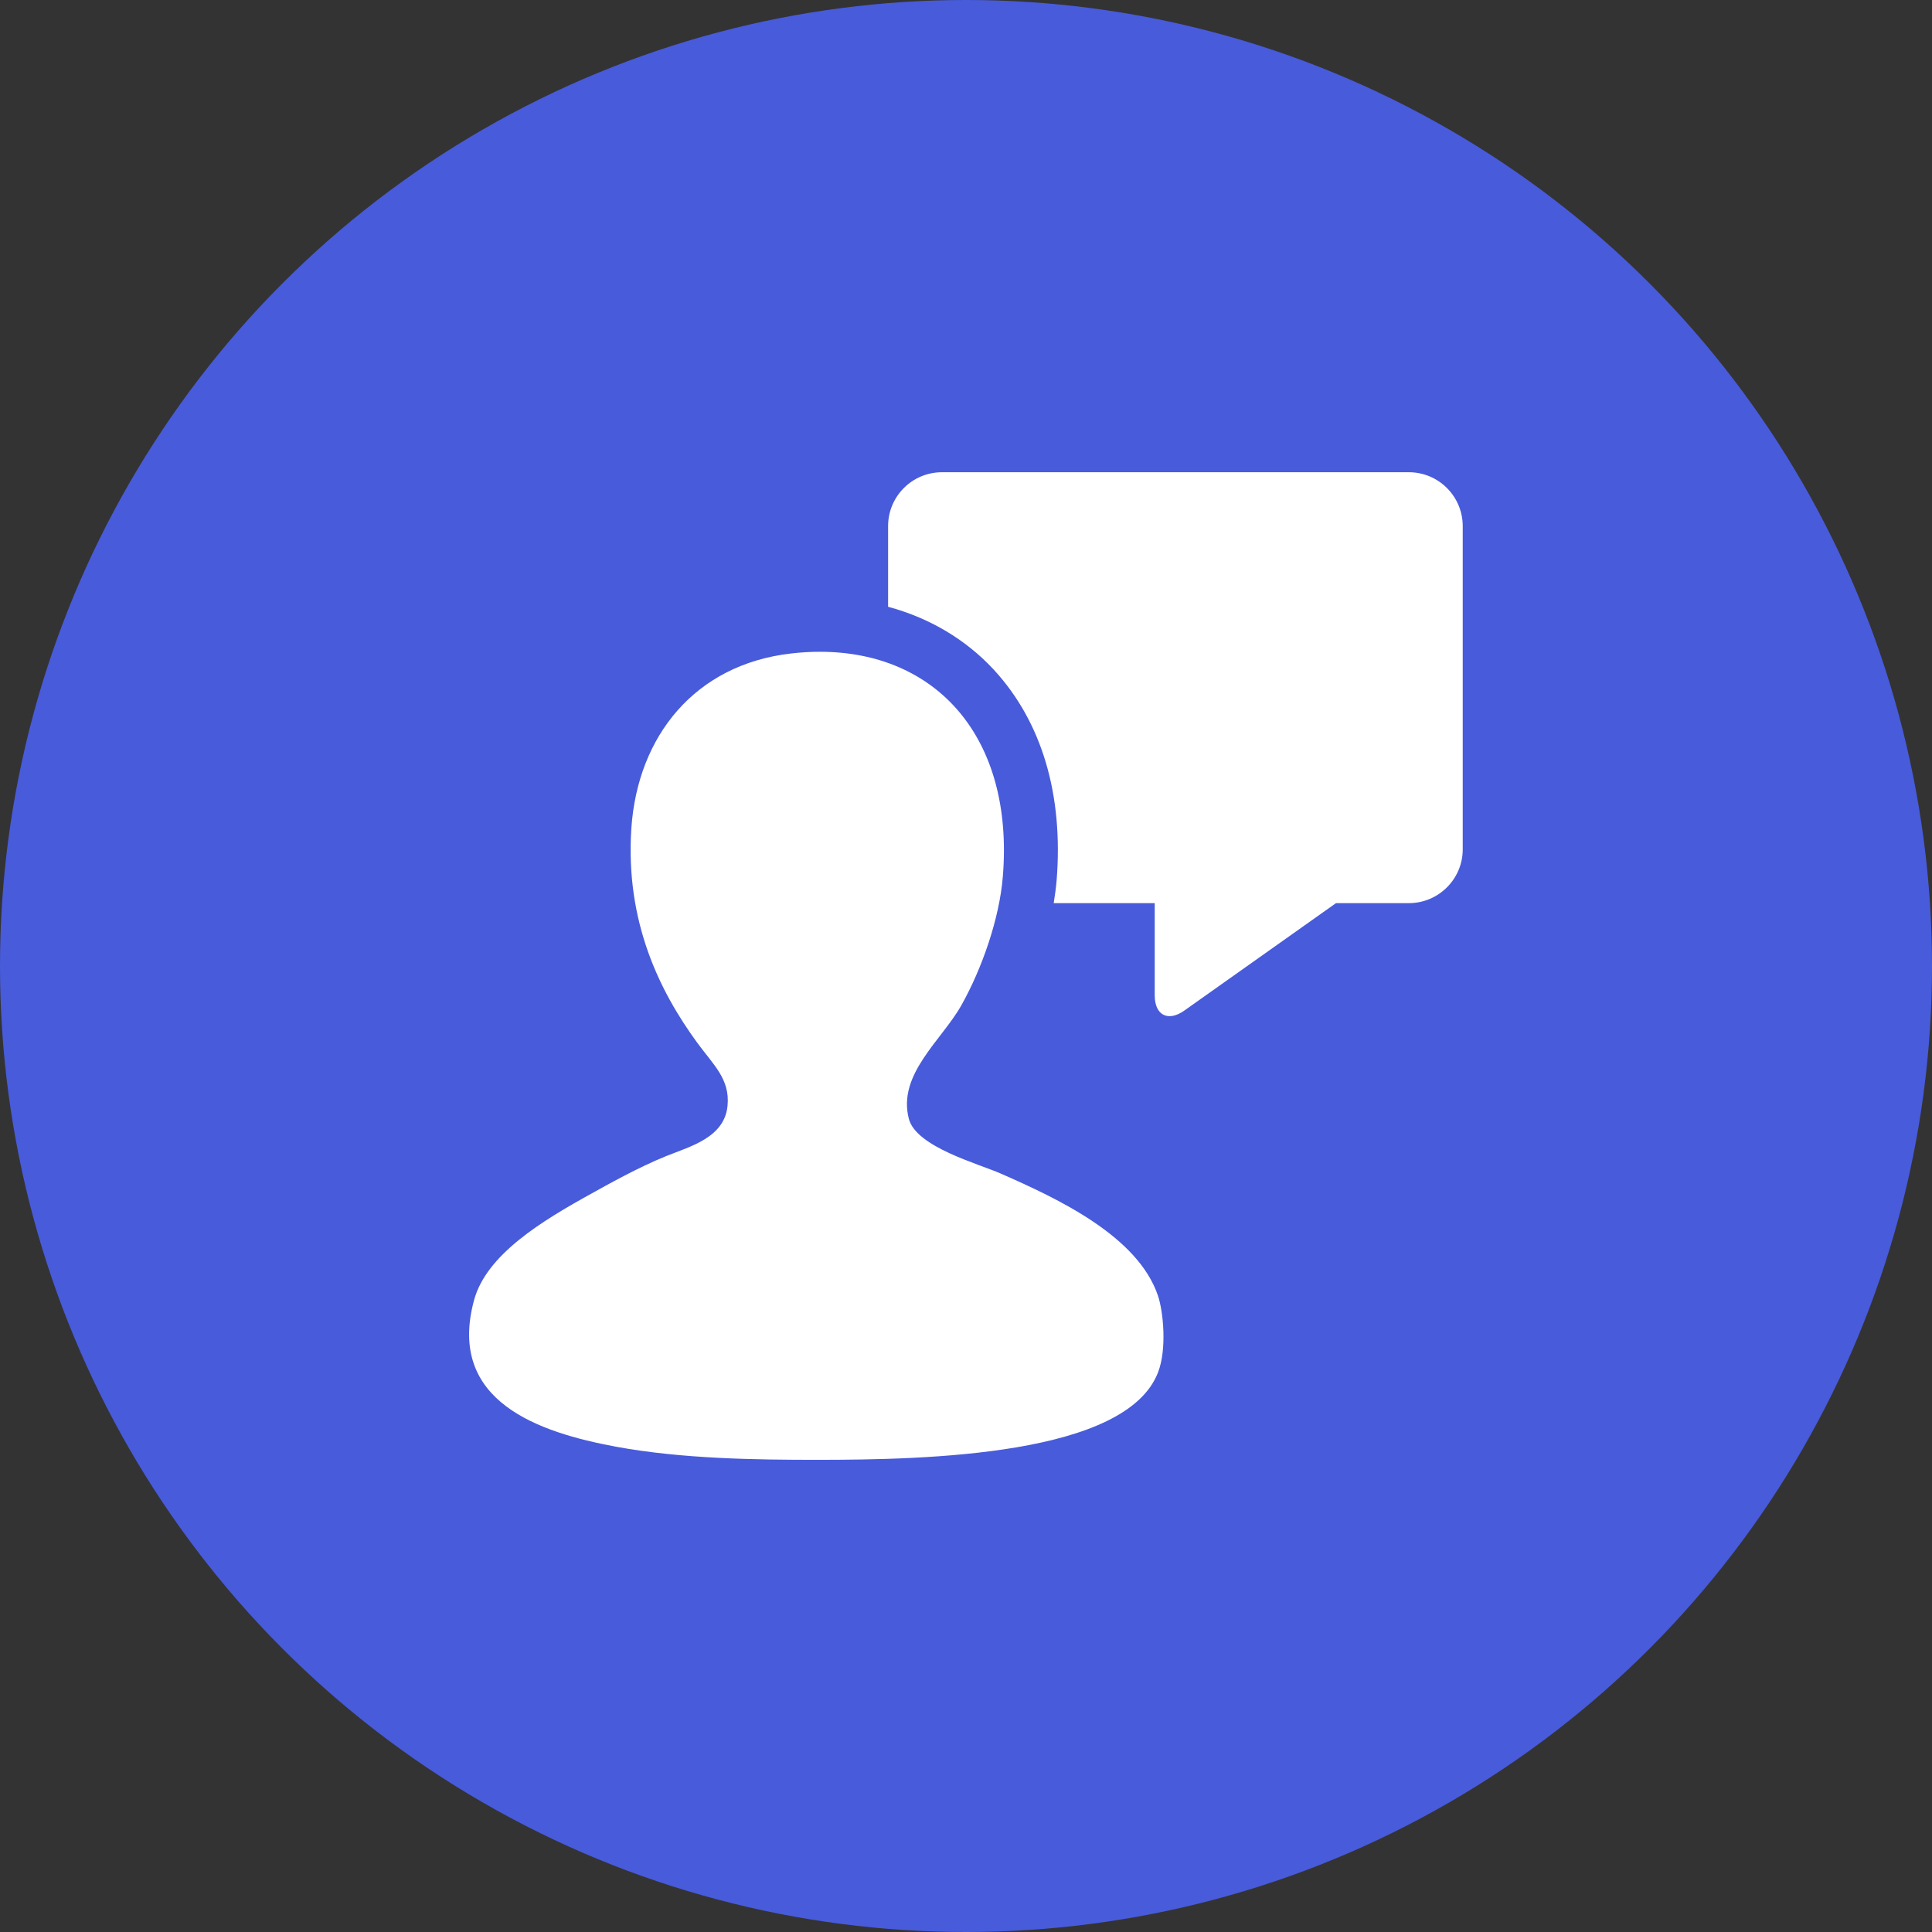
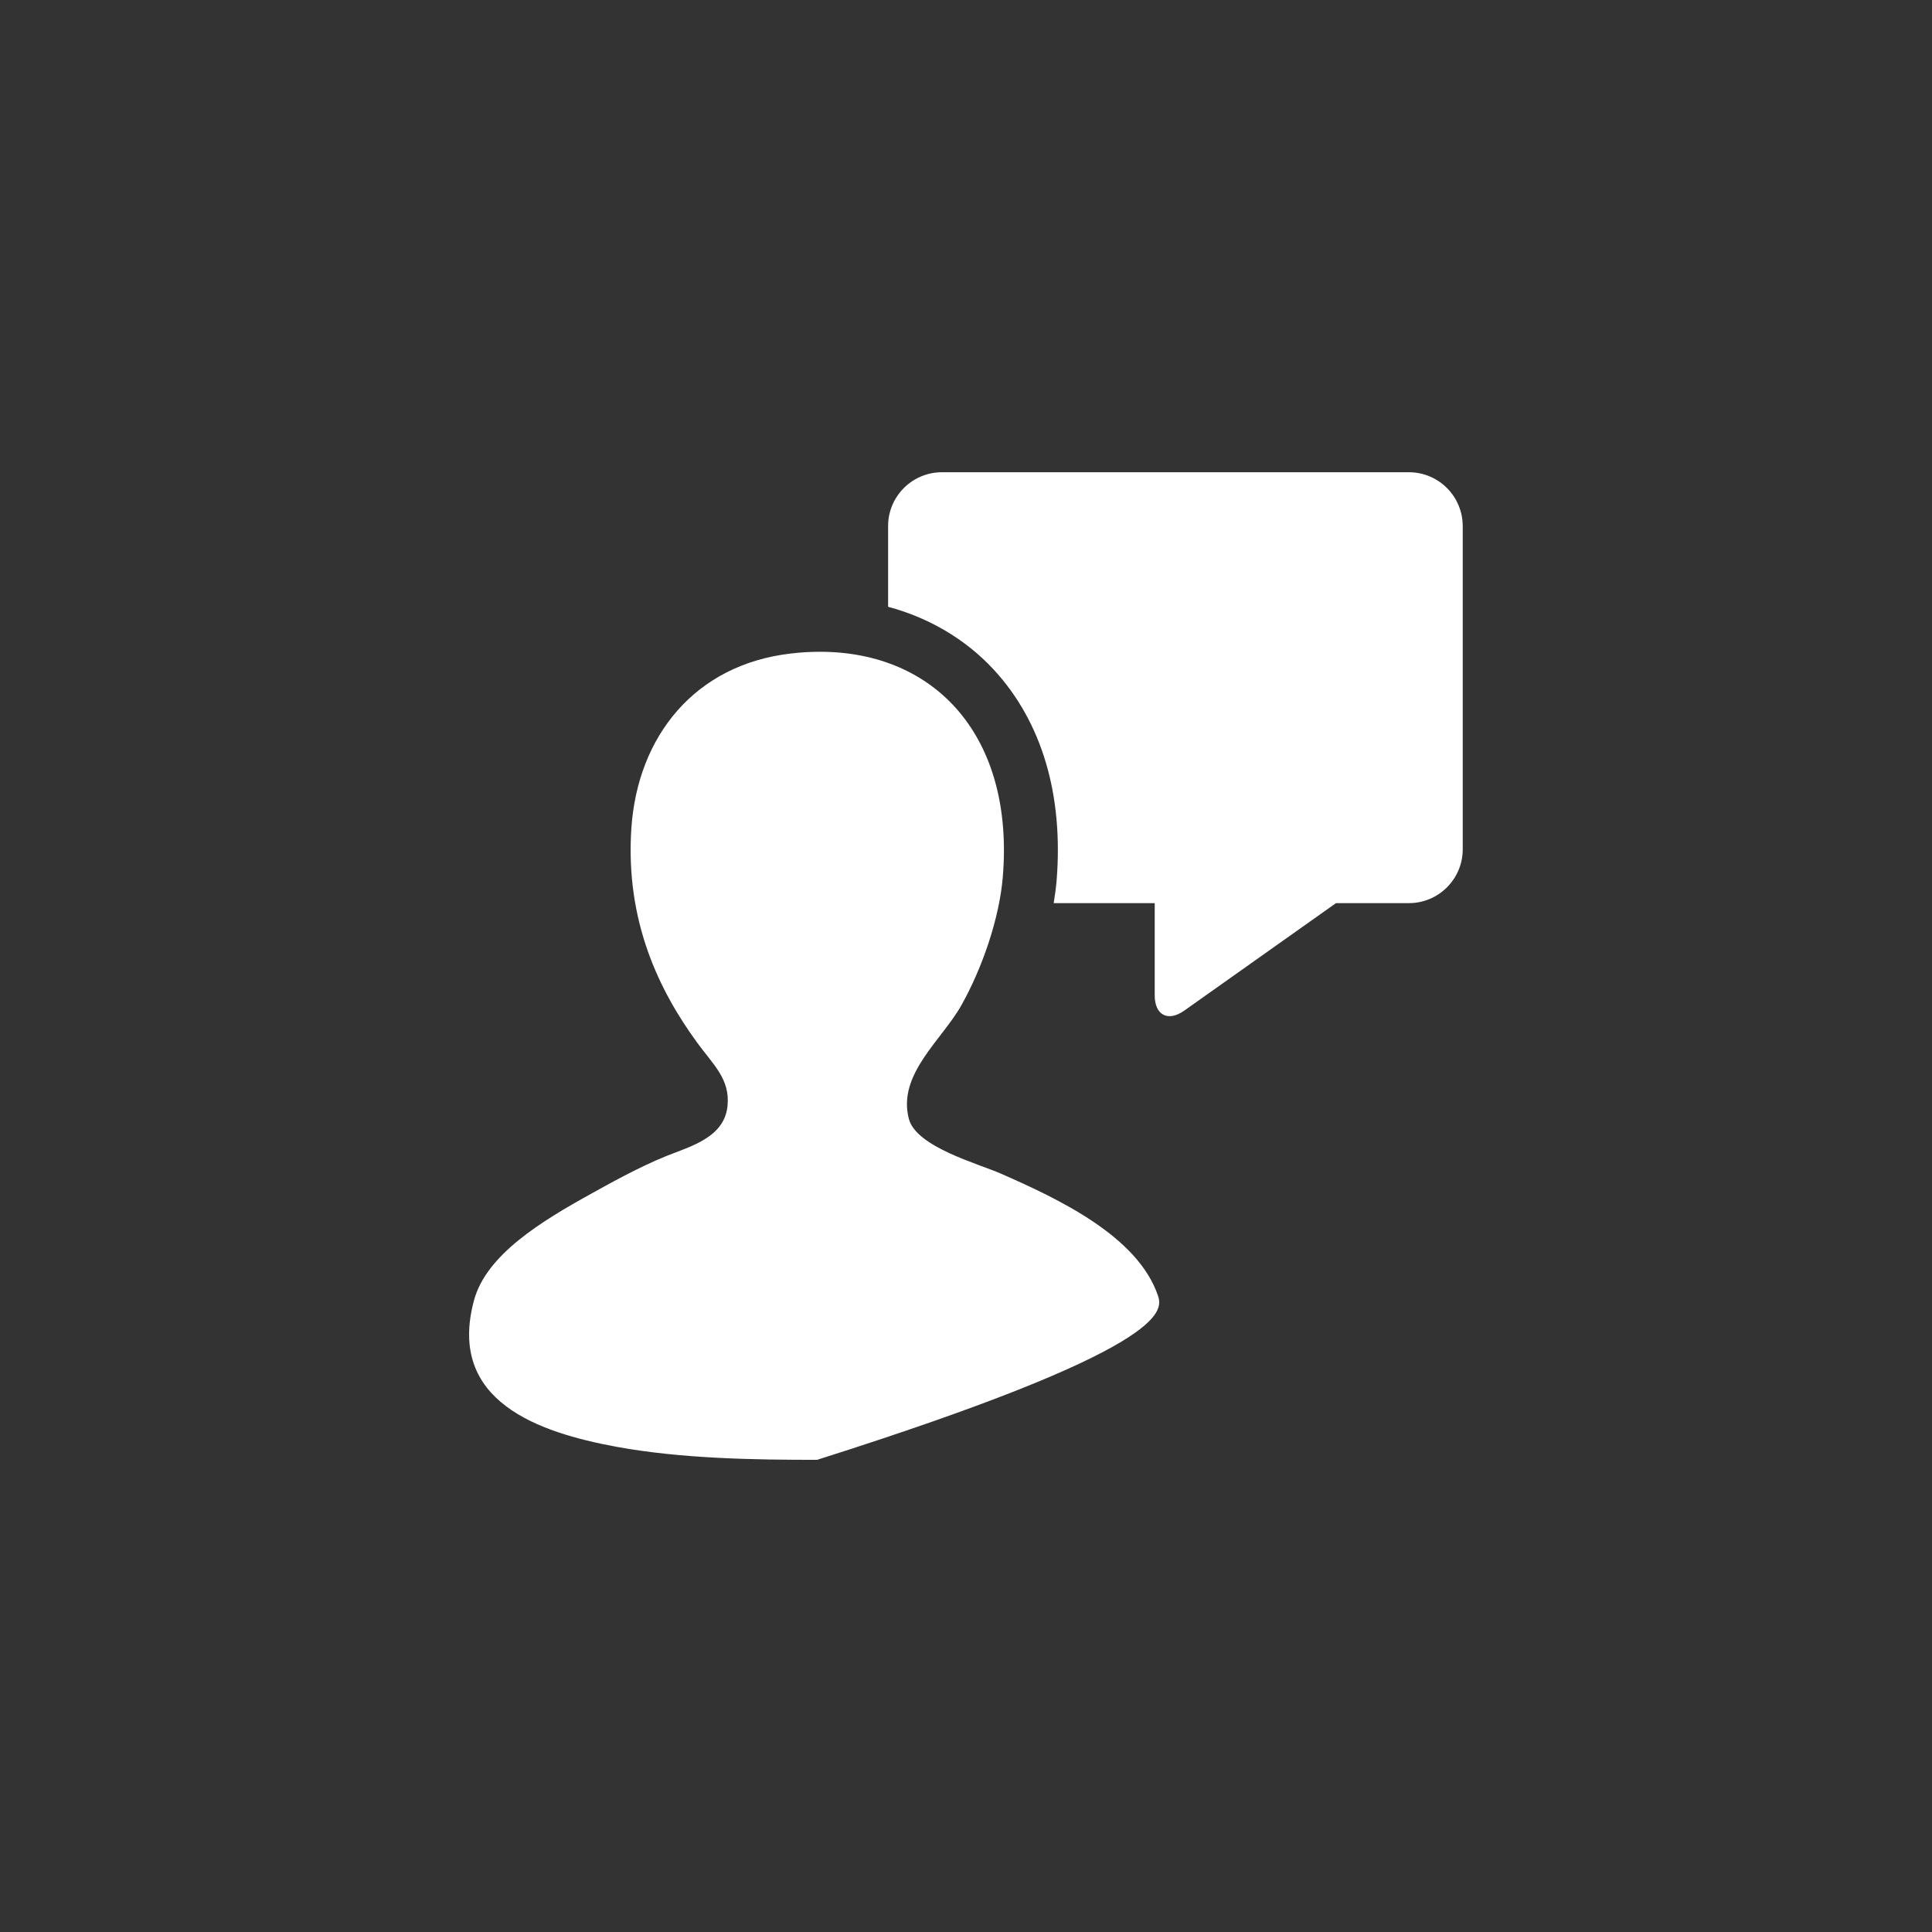
<svg xmlns="http://www.w3.org/2000/svg" width="28" height="28" viewBox="0 0 28 28" fill="none">
  <rect x="0" y="0" width="28" height="28" fill="#333333" stroke="none" />
-   <circle cx="14" cy="14" r="14" fill="#485BDB" />
  <g clip-path="url(#clip0_1083_2336)">
    <path d="M20.418 6.844H13.652C13.221 6.844 12.871 7.193 12.871 7.624V8.794C13.47 8.955 13.996 9.266 14.404 9.707C15.099 10.461 15.414 11.518 15.313 12.764C15.304 12.868 15.289 12.978 15.271 13.089H16.735V14.424C16.735 14.714 16.928 14.813 17.164 14.646L19.362 13.089H20.418C20.849 13.089 21.199 12.739 21.199 12.309V7.624C21.198 7.193 20.849 6.844 20.418 6.844Z" fill="white" />
-     <path d="M11.883 9.446C11.746 9.446 11.606 9.454 11.463 9.471C10.072 9.631 9.241 10.668 9.15 12.004C9.06 13.365 9.564 14.37 10.101 15.107C10.336 15.43 10.582 15.637 10.544 16.026C10.5 16.485 10.009 16.613 9.657 16.754C9.241 16.922 8.793 17.176 8.581 17.293C7.851 17.696 7.05 18.181 6.87 18.844C6.472 20.315 7.818 20.761 8.929 20.967C9.883 21.143 10.958 21.157 11.842 21.157C13.442 21.157 16.319 21.093 16.783 19.89C16.915 19.549 16.858 19.005 16.783 18.781C16.492 17.914 15.33 17.371 14.503 17.008C14.179 16.865 13.28 16.624 13.172 16.216C13.003 15.57 13.647 15.078 13.933 14.569C14.234 14.033 14.486 13.307 14.534 12.701C14.698 10.687 13.568 9.446 11.883 9.446Z" fill="white" />
+     <path d="M11.883 9.446C11.746 9.446 11.606 9.454 11.463 9.471C10.072 9.631 9.241 10.668 9.15 12.004C9.06 13.365 9.564 14.37 10.101 15.107C10.336 15.43 10.582 15.637 10.544 16.026C10.5 16.485 10.009 16.613 9.657 16.754C9.241 16.922 8.793 17.176 8.581 17.293C7.851 17.696 7.05 18.181 6.87 18.844C6.472 20.315 7.818 20.761 8.929 20.967C9.883 21.143 10.958 21.157 11.842 21.157C16.915 19.549 16.858 19.005 16.783 18.781C16.492 17.914 15.33 17.371 14.503 17.008C14.179 16.865 13.28 16.624 13.172 16.216C13.003 15.57 13.647 15.078 13.933 14.569C14.234 14.033 14.486 13.307 14.534 12.701C14.698 10.687 13.568 9.446 11.883 9.446Z" fill="white" />
  </g>
  <defs>
    <clipPath id="clip0_1083_2336">
      <rect width="16" height="16" fill="white" transform="translate(6 6)" />
    </clipPath>
  </defs>
</svg>